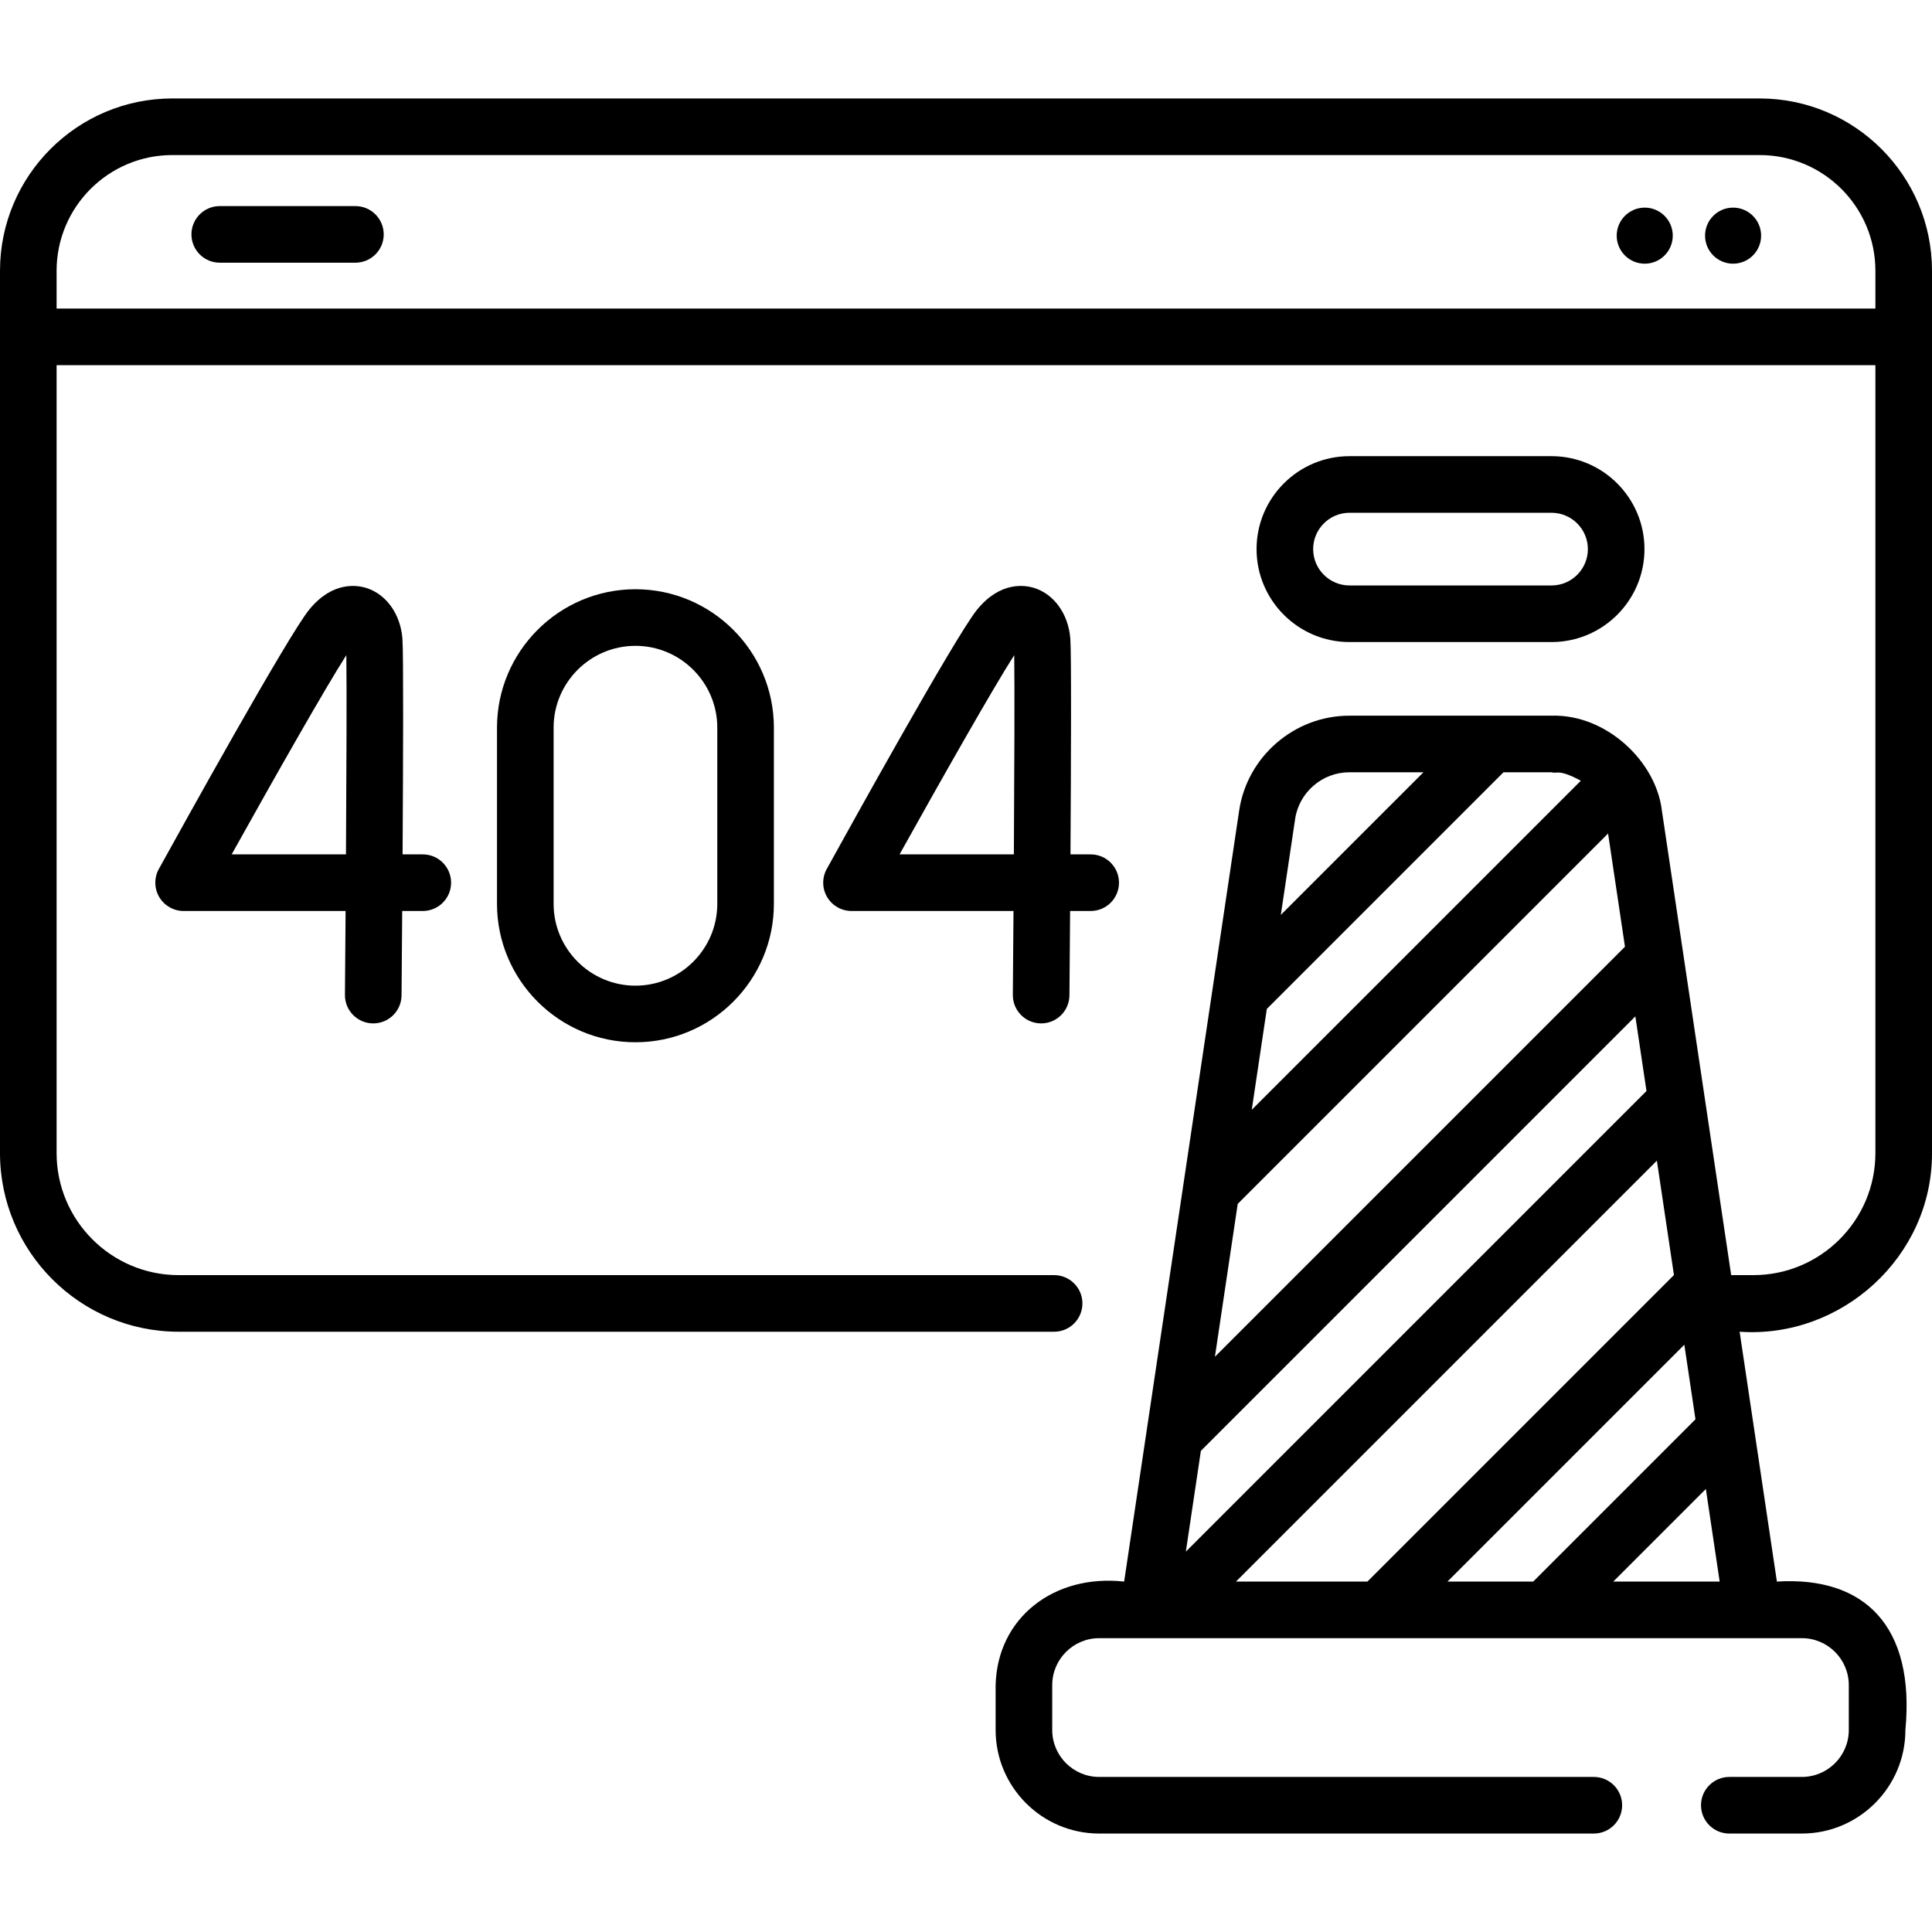
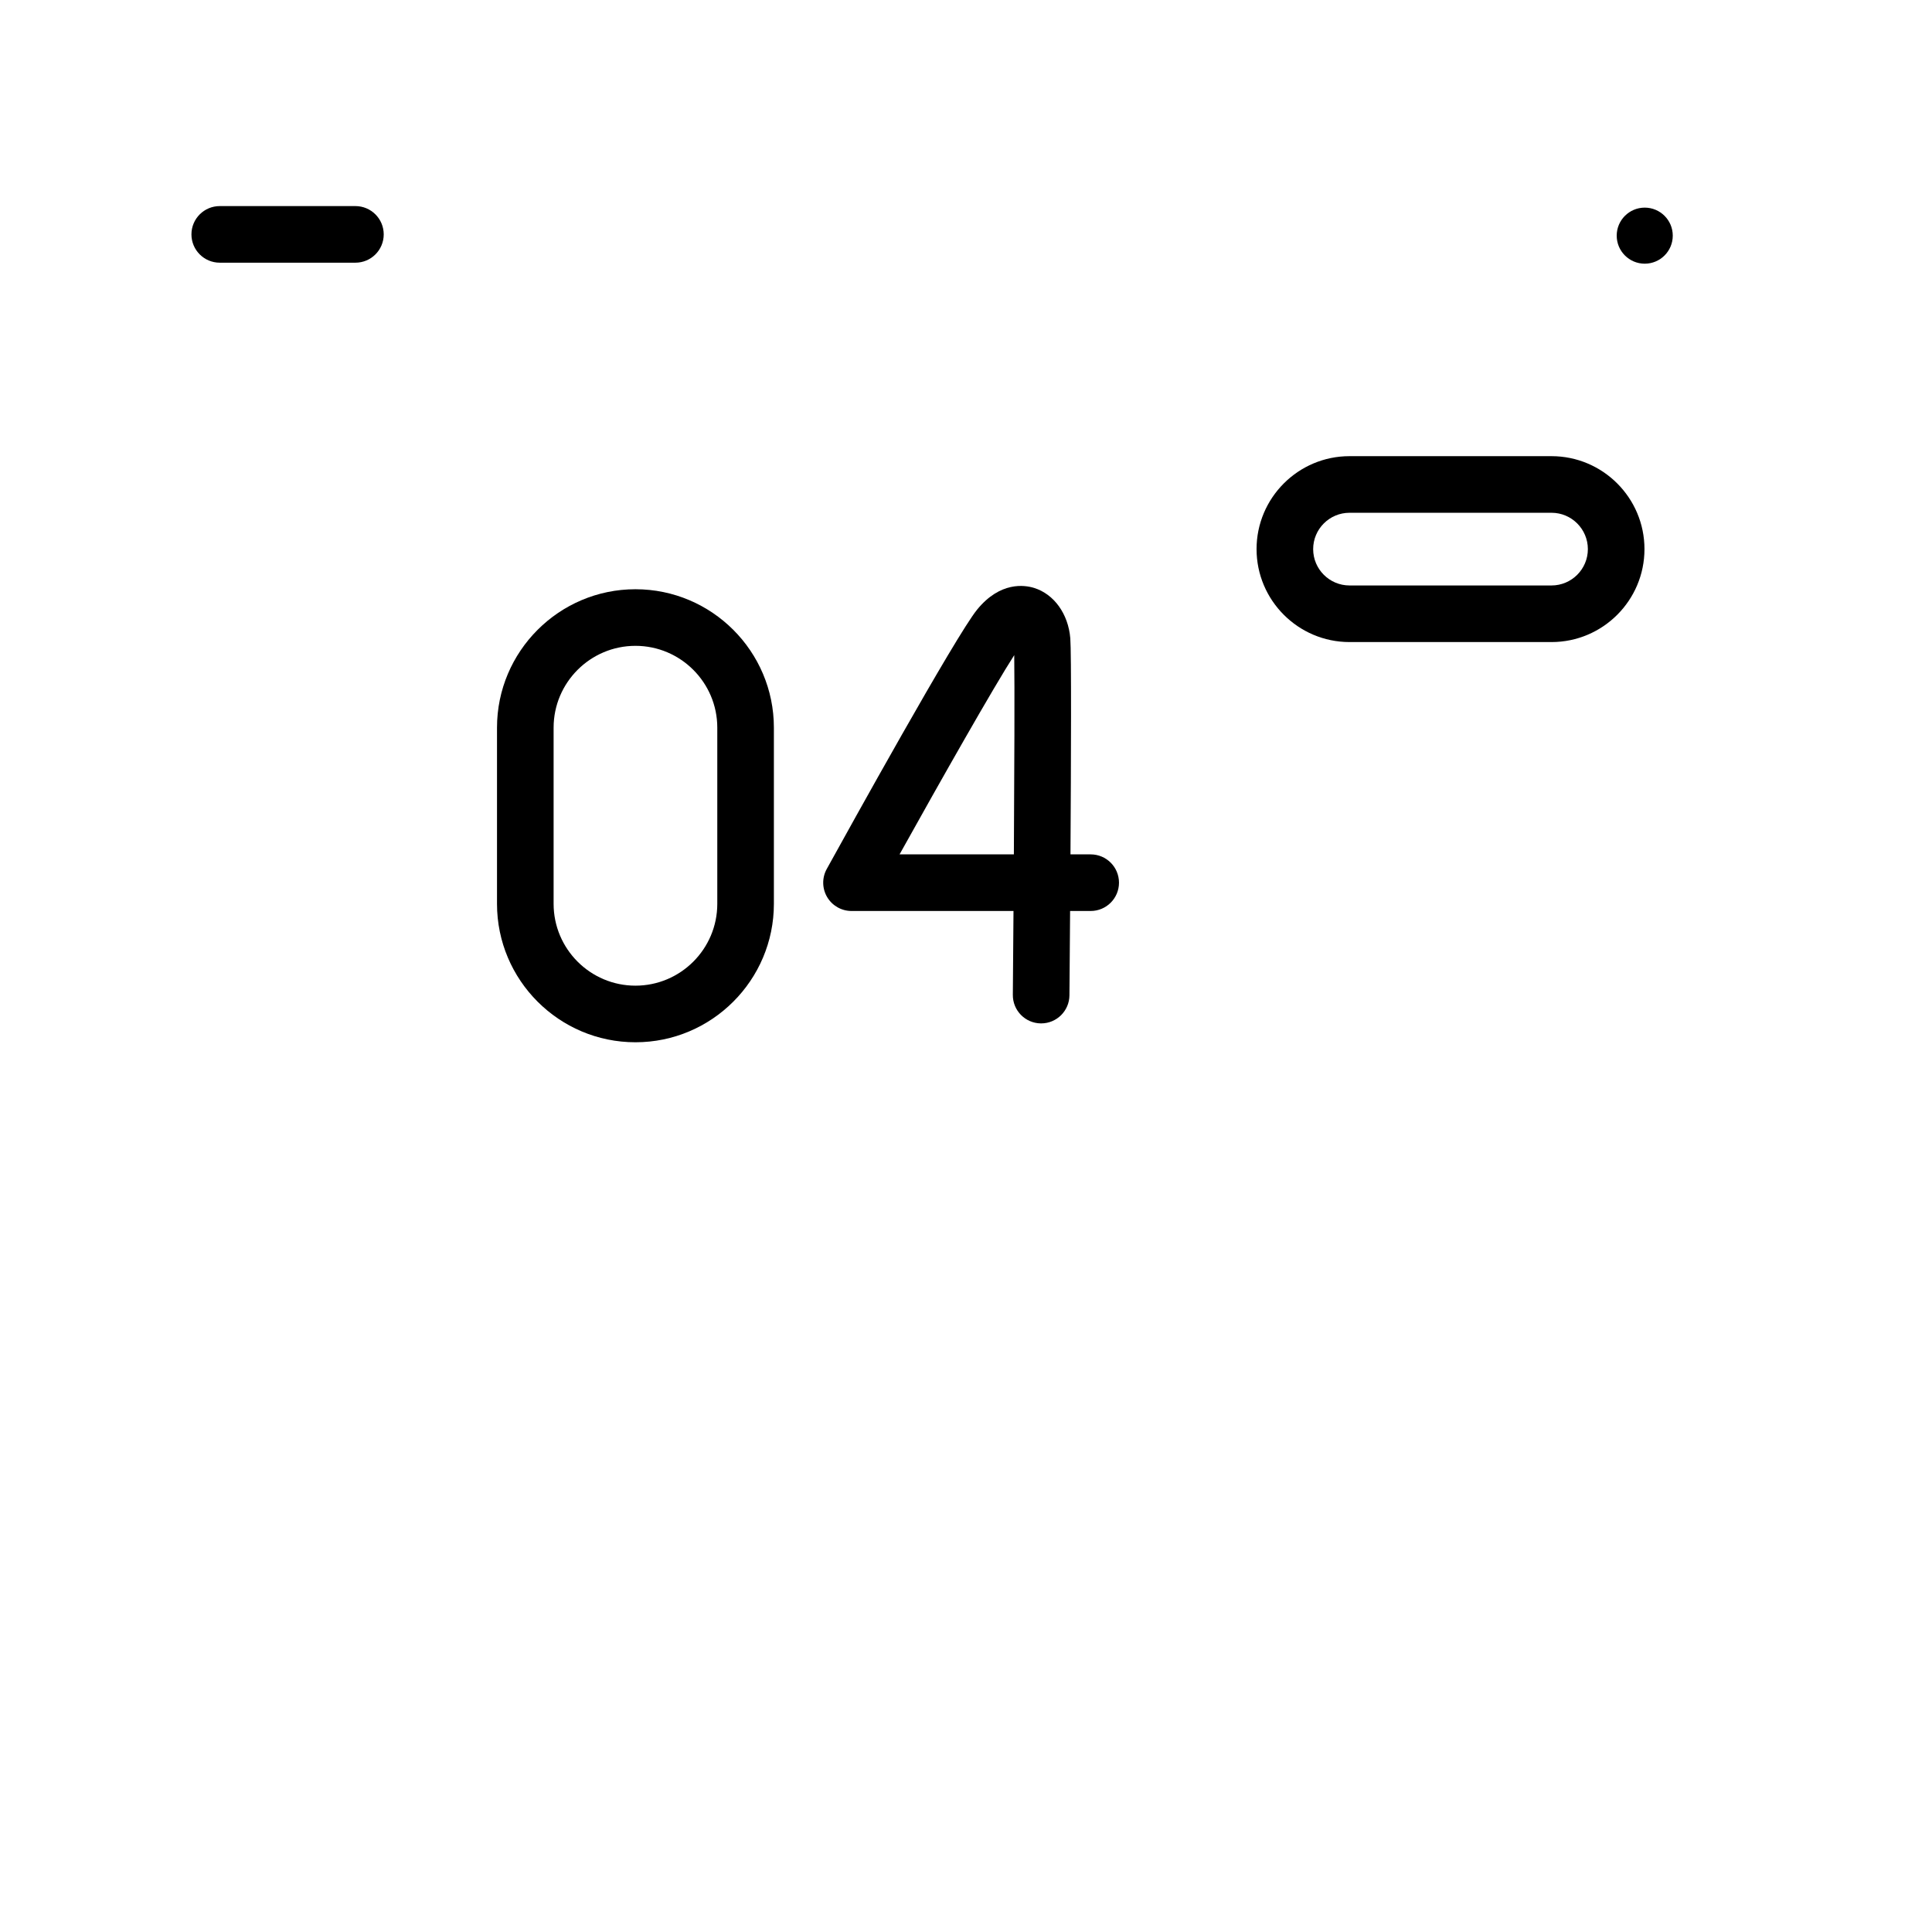
<svg xmlns="http://www.w3.org/2000/svg" id="Capa_1" enable-background="new 0 0 512 512" height="512" viewBox="0 0 512 512" width="512">
  <g>
    <g>
-       <path d="m466.34 26.091h-420.68c-25.177 0-45.66 20.483-45.66 45.66v.002 233.828c0 26.104 21.237 47.34 47.34 47.34h232.012c4.143 0 7.5-3.357 7.5-7.5s-3.357-7.5-7.5-7.5h-232.012c-17.832 0-32.34-14.508-32.34-32.34v-208.806h482v208.806c0 17.832-14.508 32.34-32.34 32.34h-5.879s-16.143-108.19-18.369-123.127c-1.523-12.967-14.676-25.52-29.151-25.129h-53.715c-14.488 0-27.021 10.804-29.151 25.127l-30.484 204.339c-18.641-2.041-33.624 9.631-34.059 27.442v11.894c0 15.132 12.311 27.442 27.442 27.442h131.09c4.143 0 7.5-3.357 7.5-7.5s-3.357-7.5-7.5-7.5h-131.09c-6.86 0-12.442-5.582-12.442-12.442v-11.894c0-6.86 5.582-12.442 12.442-12.442h186.215c6.86 0 12.442 5.582 12.442 12.442v11.894c0 6.86-5.582 12.442-12.442 12.442h-19.223c-4.143 0-7.5 3.357-7.5 7.5s3.357 7.5 7.5 7.5h19.223c15.132 0 27.442-12.311 27.442-27.442 2.596-27.421-10.726-40.787-34.055-39.336l-9.876-66.21c26.983 1.883 51.064-19.86 50.98-47.34v-233.828-.002c0-25.177-20.483-45.66-45.66-45.66zm-10.61 393.039h-28.195l24.534-24.535zm-127.721-100.091 98.147-98.147 4.475 29.997-108.667 108.668zm115.603 18.86-81.231 81.231h-34.835l111.544-111.544zm-7.278-48.771-122.074 122.073 3.985-26.71 115.141-115.142c.726 4.871 2.19 14.693 2.948 19.779zm-52.739 130.002 62.771-62.771 2.95 19.776-42.994 42.995zm27.666-214.465c1.376.482 1.659-1.001 7.677 2.232l-87.208 87.207 3.988-26.716 62.725-62.724h12.818zm-53.715 0h19.682l-37.796 37.795 3.798-25.458c1.047-7.033 7.201-12.337 14.316-12.337zm-342.546-122.89v-10.022c0-16.906 13.754-30.66 30.66-30.66h420.68c16.906 0 30.66 13.754 30.66 30.66v10.022z" />
      <path d="m94.19 54.615h-35.956c-4.142 0-7.5 3.357-7.5 7.5s3.358 7.5 7.5 7.5h35.956c4.142 0 7.5-3.357 7.5-7.5s-3.358-7.5-7.5-7.5z" />
-       <path d="m459.286 55.023c-4.102 0-7.428 3.325-7.428 7.428s3.326 7.428 7.428 7.428 7.428-3.325 7.428-7.428-3.326-7.428-7.428-7.428z" />
-       <path d="m435.872 55.023c-4.102 0-7.428 3.325-7.428 7.428s3.326 7.428 7.428 7.428 7.428-3.325 7.428-7.428-3.326-7.428-7.428-7.428z" />
-       <path d="m98.85 271.211h.066c4.111 0 7.463-3.315 7.498-7.436.023-2.639.096-11.283.175-22.355h5.457c4.142 0 7.5-3.357 7.5-7.5s-3.358-7.5-7.5-7.5h-5.356c.153-24.976.255-53.633-.048-57.273-.539-6.465-4.31-11.702-9.607-13.344-2.497-.772-8.964-1.76-15.088 5.754-5.678 6.966-34.192 58.483-39.851 68.74-1.282 2.323-1.241 5.151.108 7.437 1.349 2.284 3.805 3.687 6.458 3.687h42.927c-.056 7.88-.115 15.479-.173 22.227-.037 4.14 3.292 7.527 7.434 7.563zm-37.455-44.791c11.102-19.936 24.958-44.366 30.39-52.801.115 8.303.04 30.221-.097 52.801z" />
+       <path d="m435.872 55.023c-4.102 0-7.428 3.325-7.428 7.428s3.326 7.428 7.428 7.428 7.428-3.325 7.428-7.428-3.326-7.428-7.428-7.428" />
      <path d="m275.849 271.211h.065c4.112 0 7.463-3.315 7.499-7.436.022-2.639.096-11.283.175-22.355h5.456c4.143 0 7.5-3.357 7.5-7.5s-3.357-7.5-7.5-7.5h-5.356c.152-24.976.255-53.633-.049-57.273-.538-6.465-4.31-11.702-9.606-13.344-2.497-.772-8.965-1.759-15.089 5.754-5.678 6.966-34.192 58.483-39.851 68.74-1.282 2.323-1.241 5.151.108 7.437 1.349 2.284 3.805 3.687 6.458 3.687h42.928c-.056 7.88-.115 15.479-.174 22.227-.035 4.14 3.293 7.527 7.436 7.563zm-37.456-44.791c11.102-19.936 24.957-44.366 30.39-52.801.115 8.305.039 30.223-.097 52.801z" />
      <path d="m131.711 192.842v46.68c0 20.23 16.458 36.689 36.688 36.689s36.689-16.459 36.689-36.689v-46.68c0-20.23-16.458-36.688-36.689-36.688-20.229-.001-36.688 16.457-36.688 36.688zm58.378 0v46.68c0 11.96-9.729 21.689-21.689 21.689-11.959 0-21.688-9.73-21.688-21.689v-46.68c0-11.959 9.729-21.688 21.688-21.688 11.959-.001 21.689 9.729 21.689 21.688z" />
      <path d="m357.634 170.153h53.535c13.583 0 24.633-11.05 24.633-24.632s-11.05-24.632-24.633-24.632h-53.535c-13.582 0-24.632 11.05-24.632 24.632s11.05 24.632 24.632 24.632zm0-34.263h53.535c5.312 0 9.633 4.321 9.633 9.632s-4.321 9.632-9.633 9.632h-53.535c-5.311 0-9.632-4.321-9.632-9.632s4.321-9.632 9.632-9.632z" />
    </g>
  </g>
</svg>